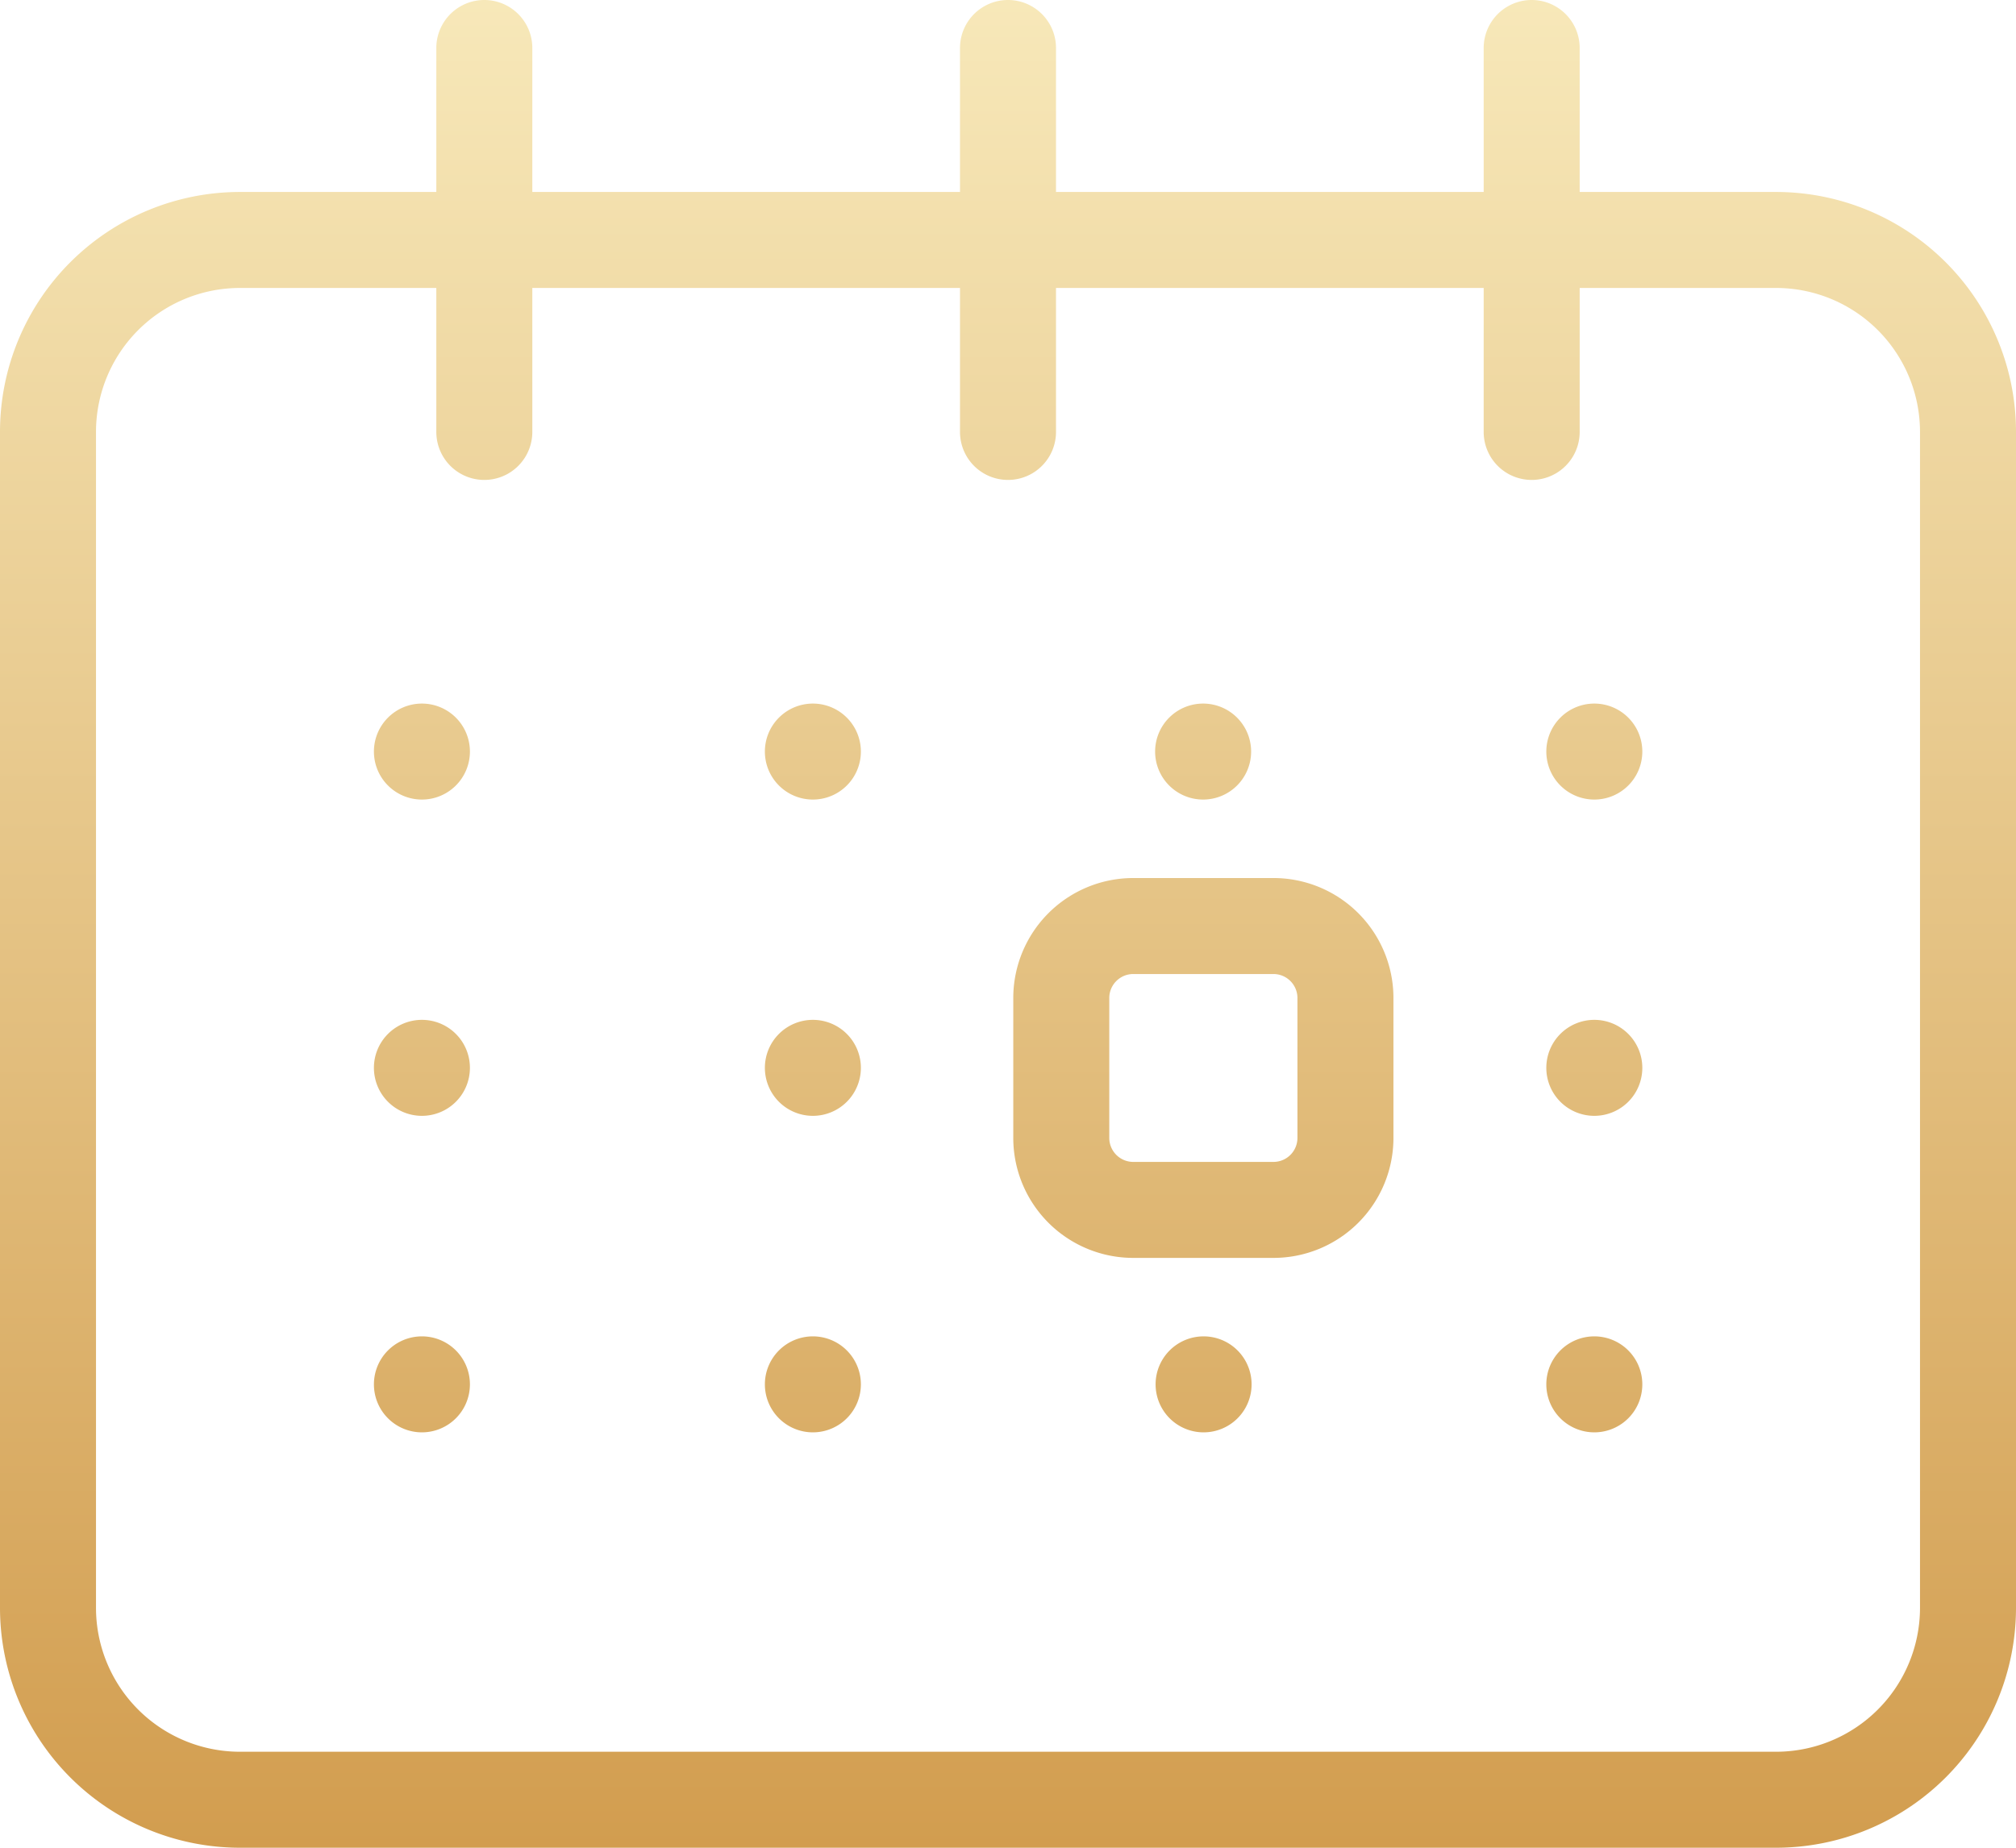
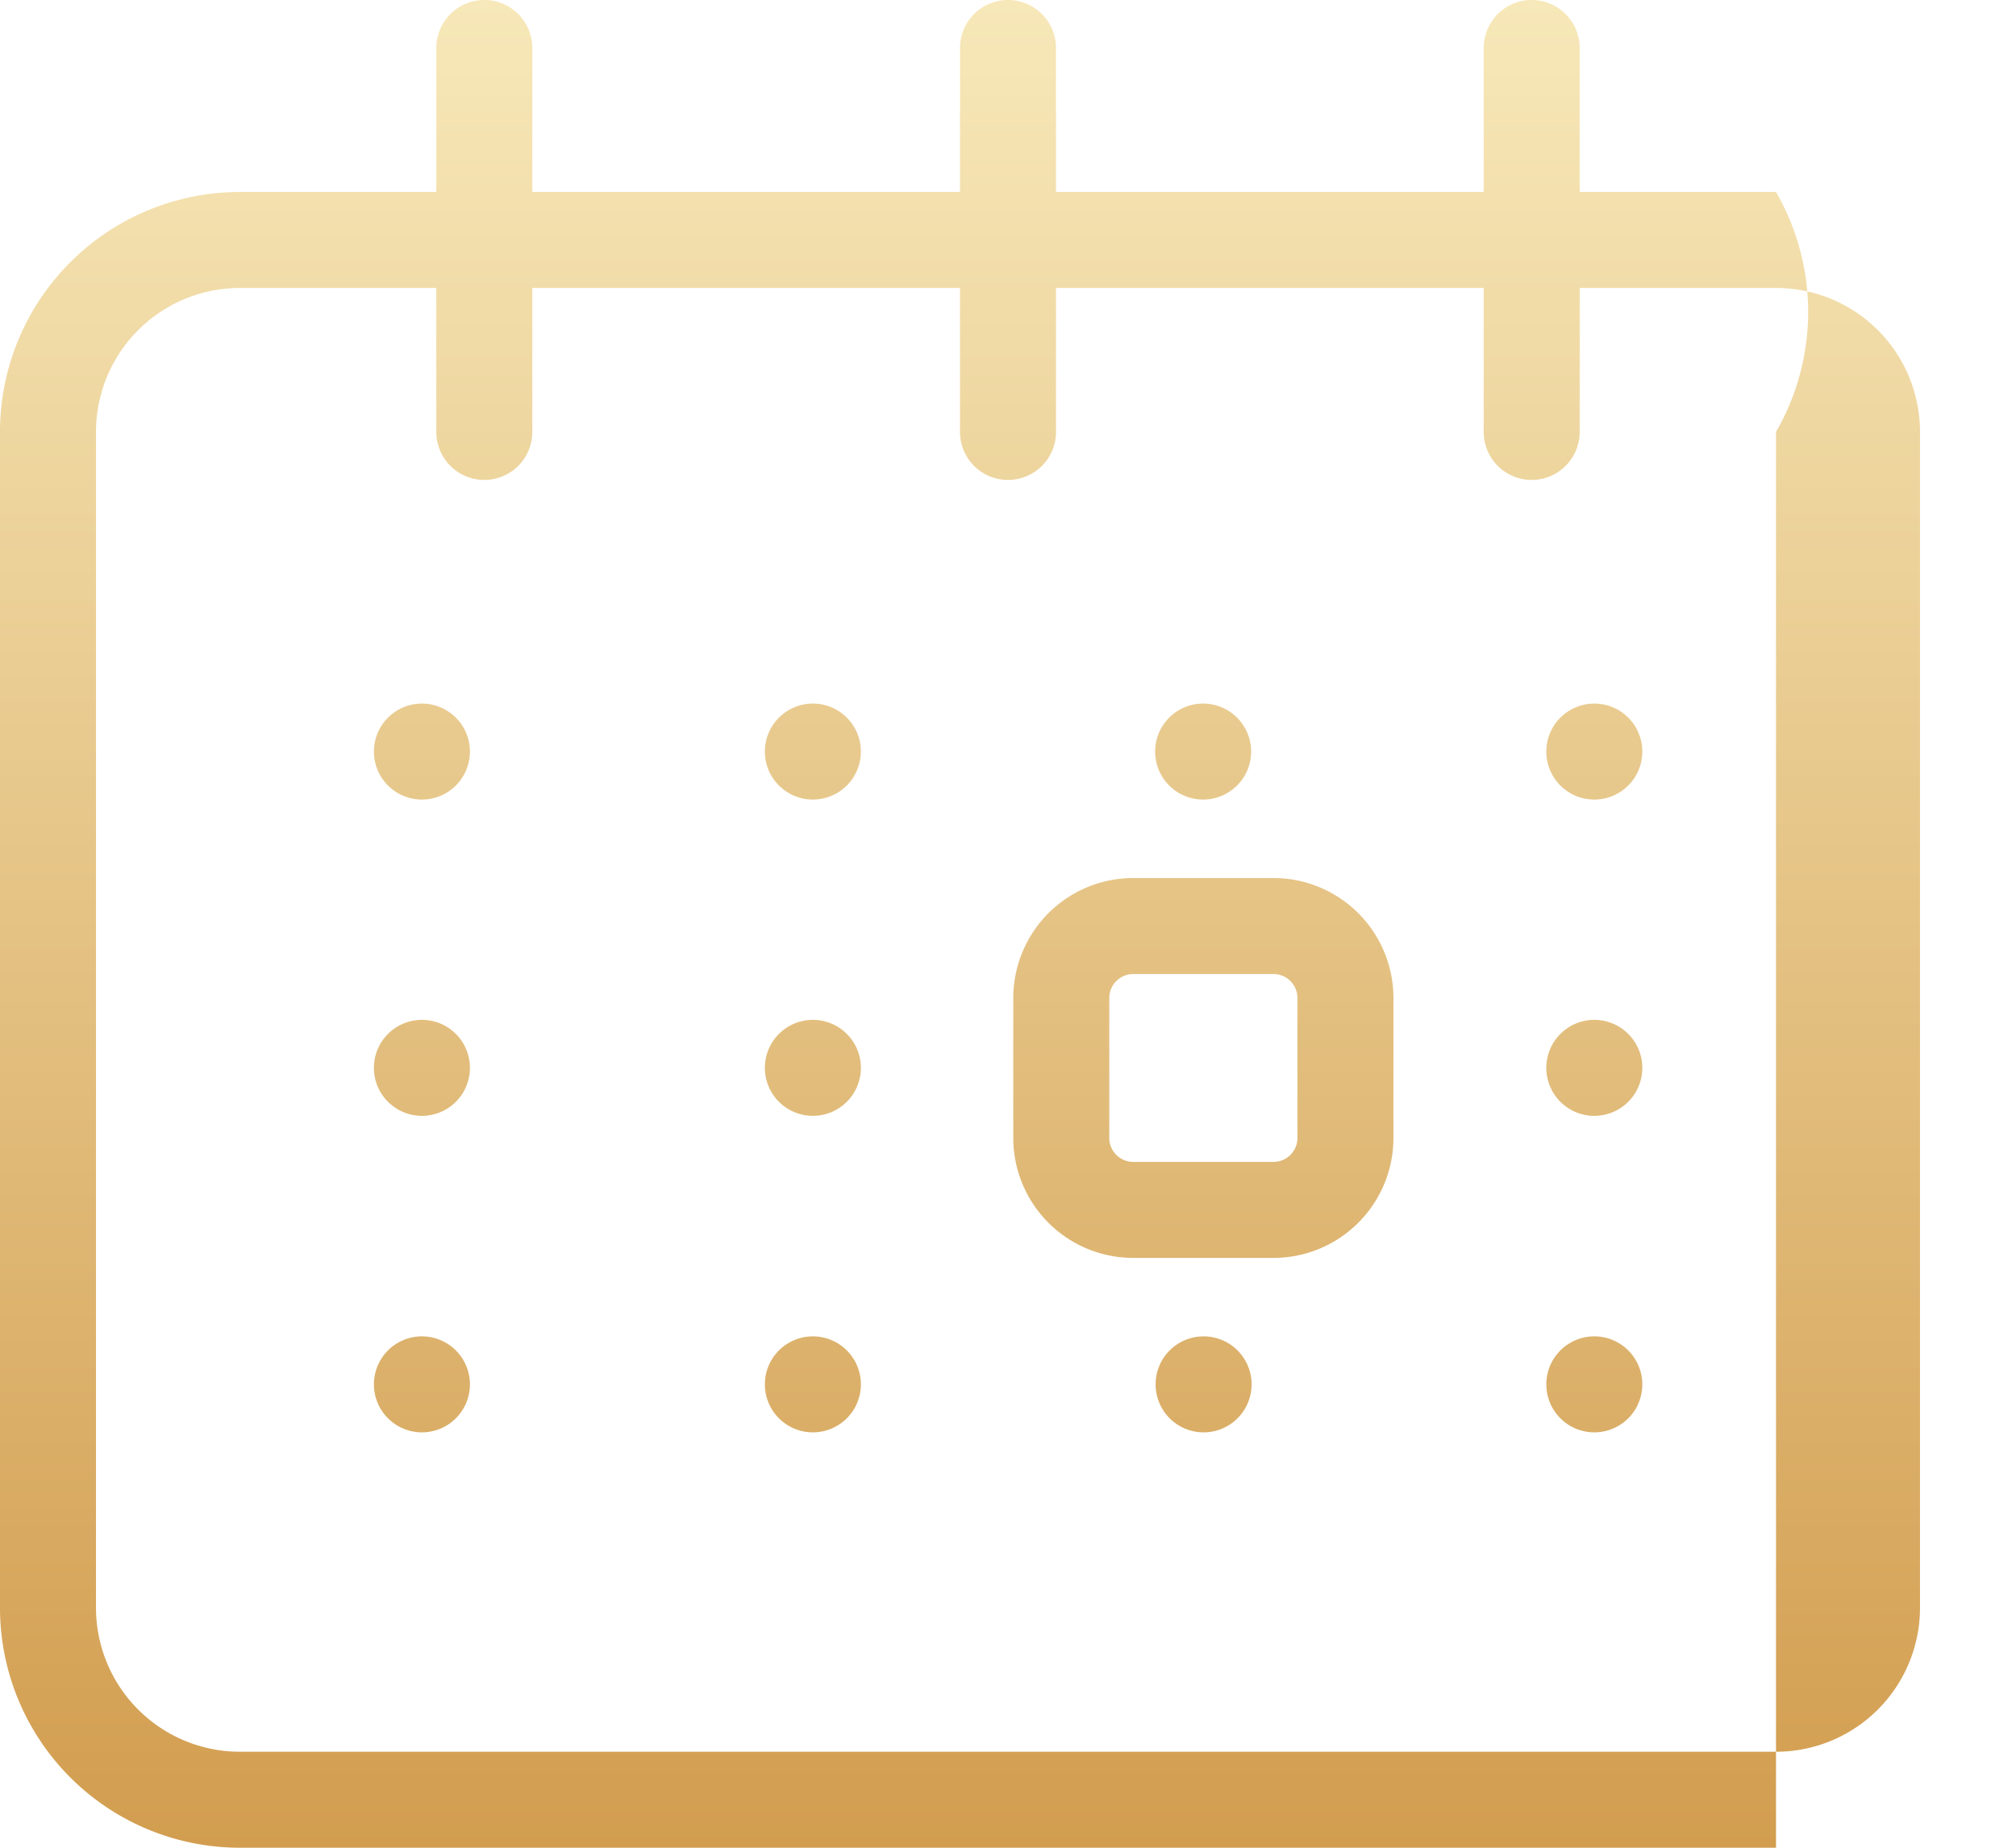
<svg xmlns="http://www.w3.org/2000/svg" viewBox="0 0 84 77.01">
  <defs>
    <style>.cls-1{fill:url(#linear-gradient);}</style>
    <linearGradient id="linear-gradient" x1="42" y1="77.01" x2="42" gradientUnits="userSpaceOnUse">
      <stop offset="0" stop-color="#d29d4f" />
      <stop offset="1" stop-color="#f7e8b9" />
    </linearGradient>
  </defs>
  <title>days</title>
  <g id="Layer_2" data-name="Layer 2">
    <g id="Layer_1-2" data-name="Layer 1">
-       <path class="cls-1" d="M74,8H65.82V2a2,2,0,1,0-4,0V8H44V2a2,2,0,0,0-4,0V8H22.18V2a2,2,0,0,0-4,0V8H10A10,10,0,0,0,0,18V67A10,10,0,0,0,10,77H74A10,10,0,0,0,84,67V18A10,10,0,0,0,74,8Zm6,59a6,6,0,0,1-6,6H10a6,6,0,0,1-6-6V18a6,6,0,0,1,6-6h8.18v6a2,2,0,0,0,4,0V12H40v6a2,2,0,0,0,4,0V12H61.82v6a2,2,0,1,0,4,0V12H74a6,6,0,0,1,6,6ZM19.58,31.32a2,2,0,1,1-2-2A2,2,0,0,1,19.58,31.32Zm16.29,0a2,2,0,1,1-2-2A2,2,0,0,1,35.87,31.32Zm12.26,0a2,2,0,1,1,2,2A2,2,0,0,1,48.13,31.32Zm20.3,0a2,2,0,1,1-2-2A2,2,0,0,1,68.43,31.32ZM19.58,44.5a2,2,0,1,1-2-2A2,2,0,0,1,19.58,44.5Zm16.29,0a2,2,0,1,1-2-2A2,2,0,0,1,35.87,44.5Zm32.56,0a2,2,0,1,1-2-2A2,2,0,0,1,68.43,44.5ZM19.58,57.69a2,2,0,1,1-2-2A2,2,0,0,1,19.58,57.69Zm16.29,0a2,2,0,1,1-2-2A2,2,0,0,1,35.87,57.69Zm16.28,0a2,2,0,1,1-2-2A2,2,0,0,1,52.15,57.69Zm16.28,0a2,2,0,1,1-2-2A2,2,0,0,1,68.43,57.69ZM53.06,36.59H47.22a5,5,0,0,0-5,5v5.83a5,5,0,0,0,5,5h5.84a5,5,0,0,0,5-5V41.59A5,5,0,0,0,53.06,36.59Zm1,10.83a1,1,0,0,1-1,1H47.22a1,1,0,0,1-1-1V41.59a1,1,0,0,1,1-1h5.84a1,1,0,0,1,1,1Z" />
+       <path class="cls-1" d="M74,8H65.82V2a2,2,0,1,0-4,0V8H44V2a2,2,0,0,0-4,0V8H22.18V2a2,2,0,0,0-4,0V8H10A10,10,0,0,0,0,18V67A10,10,0,0,0,10,77H74V18A10,10,0,0,0,74,8Zm6,59a6,6,0,0,1-6,6H10a6,6,0,0,1-6-6V18a6,6,0,0,1,6-6h8.18v6a2,2,0,0,0,4,0V12H40v6a2,2,0,0,0,4,0V12H61.82v6a2,2,0,1,0,4,0V12H74a6,6,0,0,1,6,6ZM19.58,31.32a2,2,0,1,1-2-2A2,2,0,0,1,19.58,31.32Zm16.29,0a2,2,0,1,1-2-2A2,2,0,0,1,35.87,31.32Zm12.26,0a2,2,0,1,1,2,2A2,2,0,0,1,48.13,31.32Zm20.3,0a2,2,0,1,1-2-2A2,2,0,0,1,68.43,31.32ZM19.58,44.5a2,2,0,1,1-2-2A2,2,0,0,1,19.58,44.5Zm16.29,0a2,2,0,1,1-2-2A2,2,0,0,1,35.87,44.5Zm32.56,0a2,2,0,1,1-2-2A2,2,0,0,1,68.43,44.5ZM19.58,57.69a2,2,0,1,1-2-2A2,2,0,0,1,19.58,57.69Zm16.29,0a2,2,0,1,1-2-2A2,2,0,0,1,35.87,57.69Zm16.28,0a2,2,0,1,1-2-2A2,2,0,0,1,52.15,57.69Zm16.28,0a2,2,0,1,1-2-2A2,2,0,0,1,68.43,57.69ZM53.06,36.59H47.22a5,5,0,0,0-5,5v5.83a5,5,0,0,0,5,5h5.84a5,5,0,0,0,5-5V41.59A5,5,0,0,0,53.06,36.59Zm1,10.83a1,1,0,0,1-1,1H47.22a1,1,0,0,1-1-1V41.59a1,1,0,0,1,1-1h5.84a1,1,0,0,1,1,1Z" />
    </g>
  </g>
</svg>